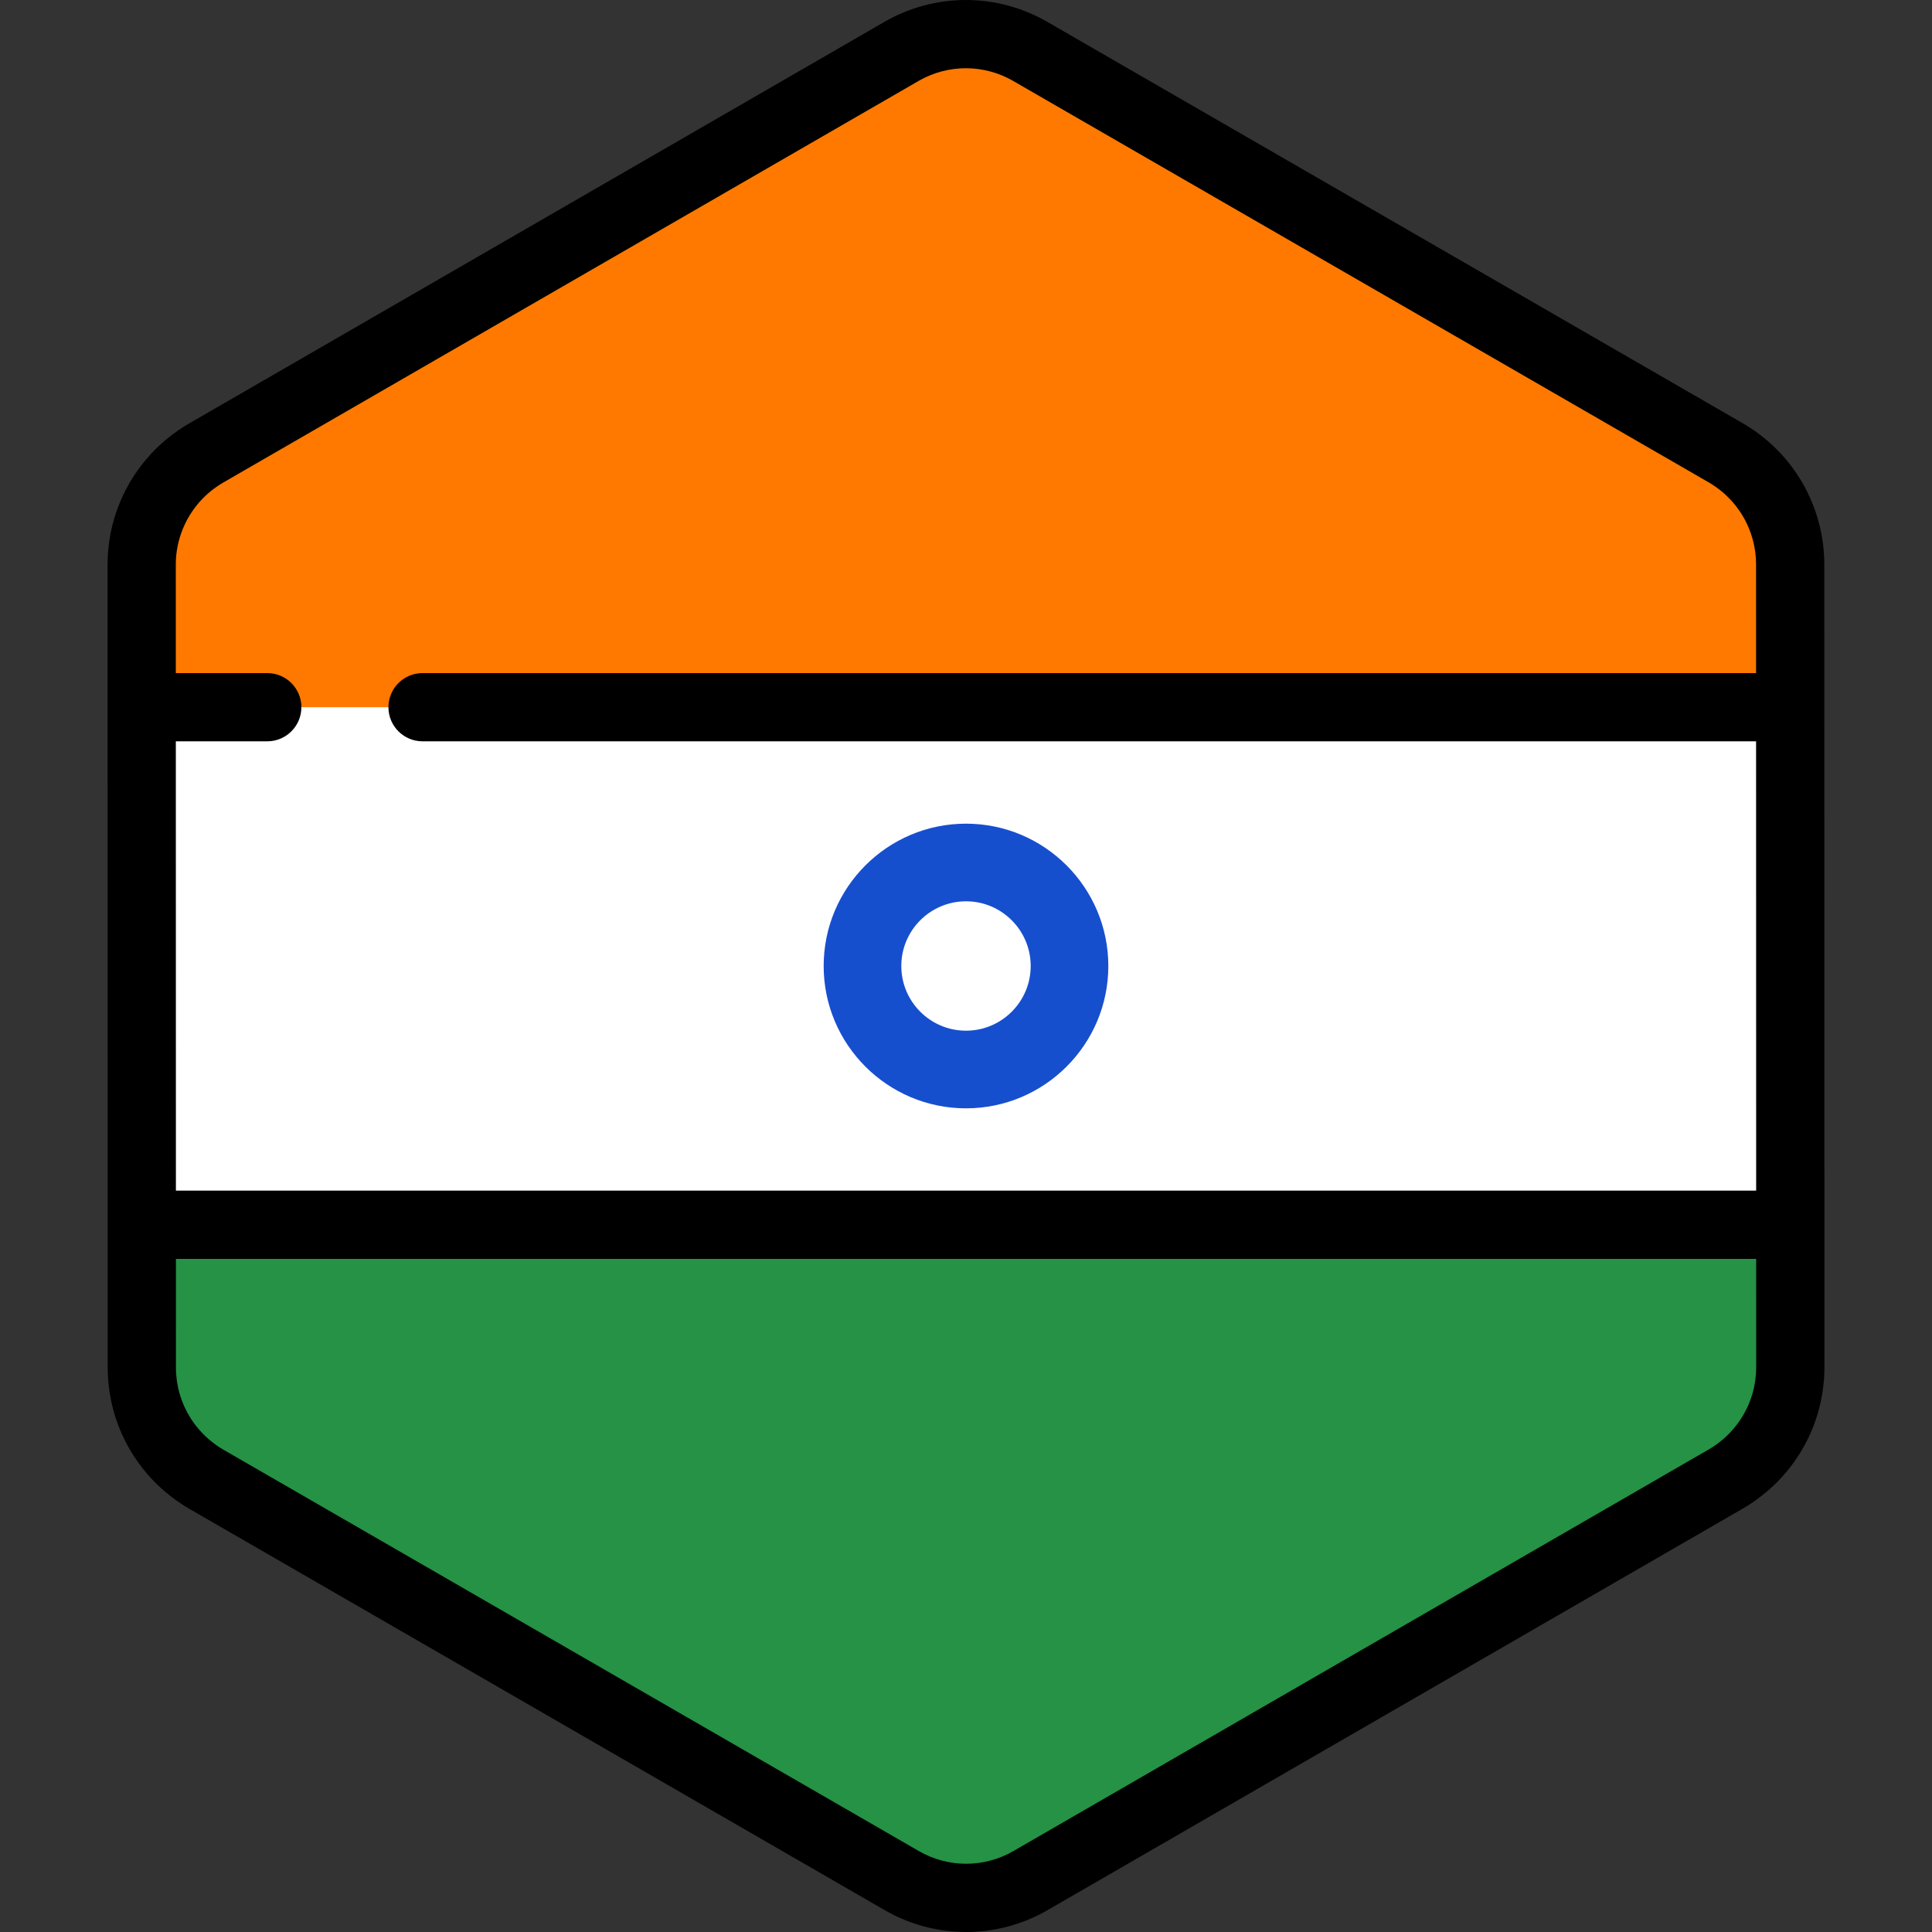
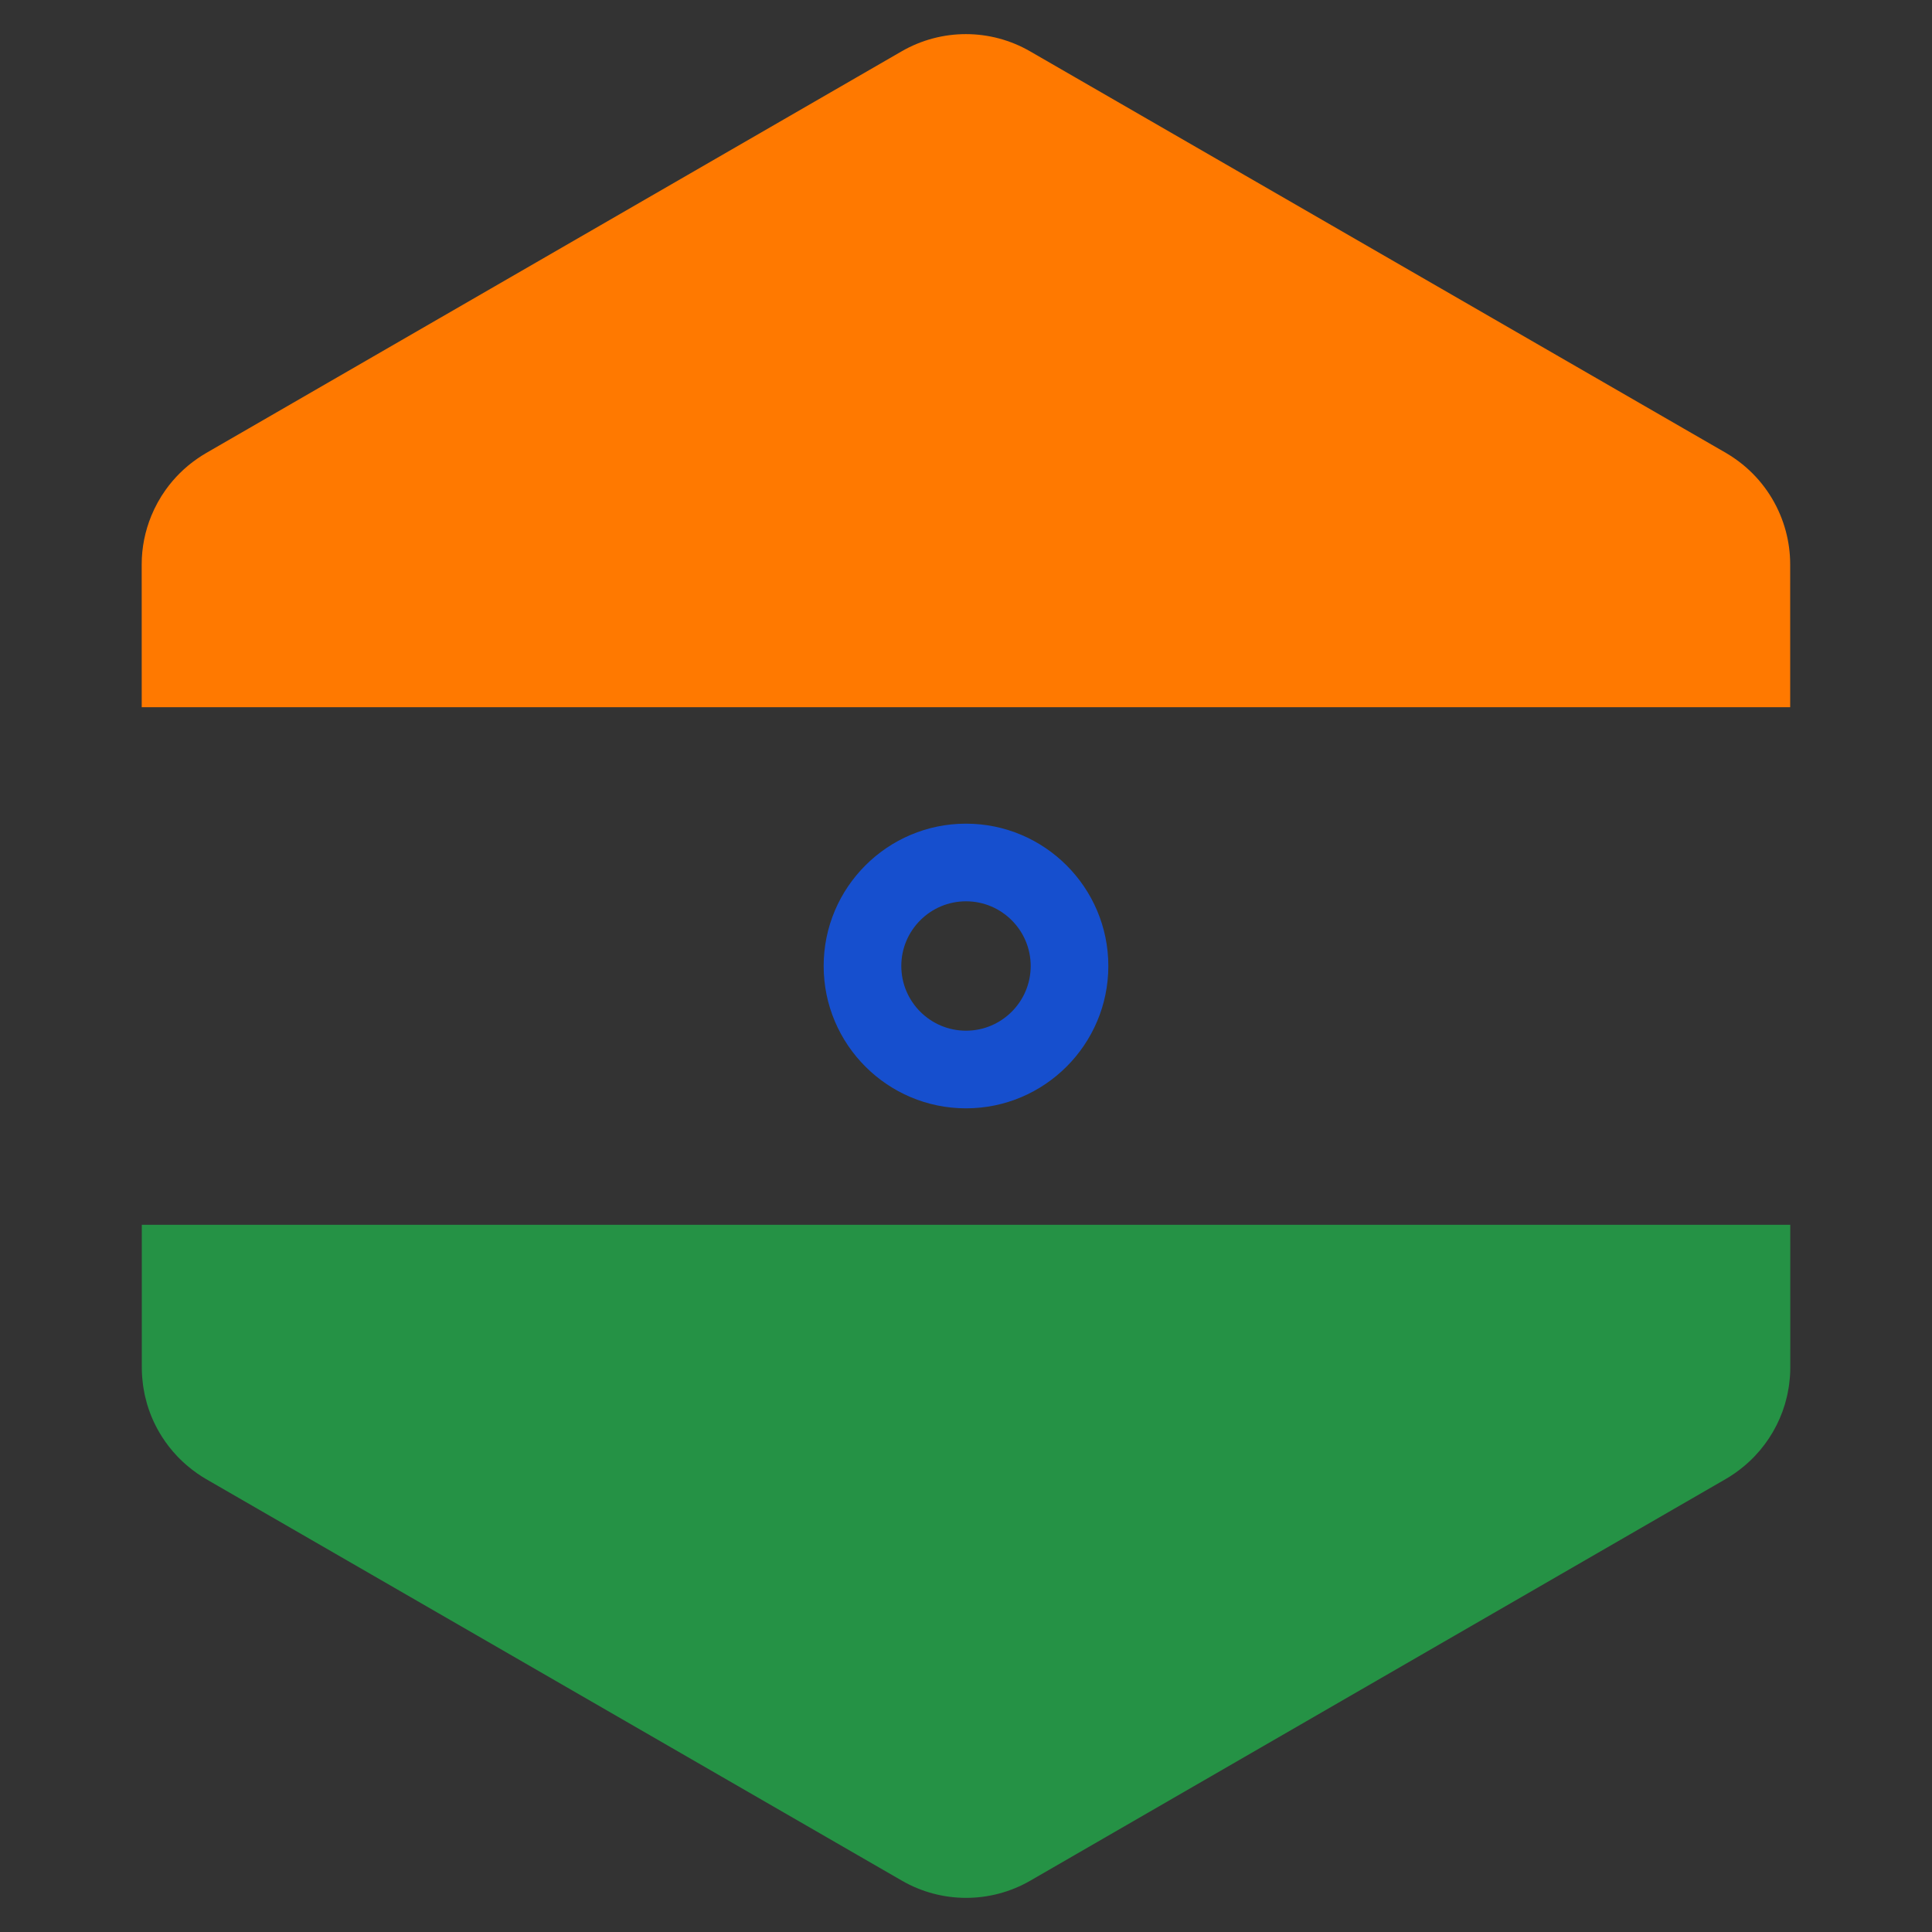
<svg xmlns="http://www.w3.org/2000/svg" version="1.1" id="Layer_1" x="0px" y="0px" viewBox="0 0 512 512" style="enable-background:new 0 0 512 512;" xml:space="preserve">
  <rect x="0" y="0" width="512" height="512" fill="#333333" stroke="none" />
-   <path style="fill:#FFFFFF;" d="M473.103,371.851c0.176-0.611,0.336-1.228,0.479-1.85c0.046-0.201,0.089-0.401,0.131-0.603  c0.113-0.541,0.213-1.085,0.3-1.634c0.037-0.236,0.076-0.473,0.11-0.711c0.075-0.545,0.131-1.093,0.18-1.643  c0.02-0.225,0.047-0.447,0.063-0.674c0.052-0.767,0.084-1.537,0.084-2.313l0,0l0,0v-0.006l-0.006-40.904v-0.001l-0.005-26.204  v-0.002v-4.213l-0.004-25.574l0,0l-0.008-48.824l-0.005-26.204l-0.006-40.985c0-2.996-0.407-5.93-1.16-8.75  c-0.405-1.517-0.915-2.997-1.521-4.435c-2.477-5.877-6.574-11.016-11.925-14.74c-0.784-0.545-1.584-1.071-2.419-1.554l-22.874-13.2  l-21.414-12.358l-17.239-9.949l-65.926-38.046l-25.717-14.842l-19.288-11.132l-11.953-6.898c-10.533-6.078-23.509-6.077-34.04,0.006  l-11.872,6.857l-19.288,11.14l-25.717,14.854l0,0l-65.918,38.07l-28.889,16.686l-21.406,12.365l-11.284,6.517  c-0.811,0.469-1.59,0.979-2.353,1.507c-3.272,2.266-6.073,5.068-8.333,8.236c-1.517,2.128-2.781,4.423-3.773,6.841  c-1.655,4.031-2.558,8.399-2.557,12.899l0.006,40.912l0.005,26.204l0.012,73.738v4.011v0.849v0.002v0.013l0,0v0.005l0,0l0.005,26.2  l0,0v1.864l0.002,12.617l0.004,26.497v0.006l0,0c0,0.773,0.033,1.539,0.084,2.304c0.016,0.224,0.042,0.446,0.061,0.669  c0.048,0.55,0.105,1.096,0.18,1.638c0.033,0.236,0.072,0.471,0.108,0.706c0.087,0.546,0.186,1.087,0.298,1.626  c0.042,0.201,0.086,0.403,0.131,0.603c0.14,0.615,0.298,1.222,0.471,1.825c0.033,0.113,0.061,0.227,0.095,0.34  c0.909,3.043,2.24,5.93,3.94,8.589c0,0,0.001,0.001,0.001,0.002l0.001,0.001c1.172,1.832,2.517,3.551,4.025,5.137  c0.051,0.052,0.099,0.106,0.148,0.158c0.709,0.735,1.454,1.441,2.231,2.112c0.125,0.11,0.254,0.215,0.382,0.322  c0.786,0.661,1.595,1.3,2.445,1.89c0.784,0.545,1.584,1.07,2.419,1.554l22.552,13.015l21.414,12.359l17.561,10.135l91.644,52.89  l19.288,11.132l11.953,6.898c10.533,6.078,23.509,6.077,34.04-0.006l11.872-6.857l19.288-11.14l25.717-14.853l55.554-32.086  l10.363-5.985l26.36-15.224l21.408-12.365l13.813-7.978c0.811-0.469,1.59-0.979,2.353-1.507c0.851-0.59,1.659-1.226,2.446-1.883  c0.128-0.107,0.258-0.213,0.385-0.322c0.78-0.673,1.526-1.375,2.237-2.11c0.047-0.048,0.09-0.098,0.136-0.146  c3.724-3.891,6.476-8.609,8.02-13.765C473.044,372.067,473.072,371.958,473.103,371.851z" />
  <path style="fill:#FF7900;" d="M111.98,187.42h362.441l-0.006-37.915c0-2.996-0.407-5.93-1.16-8.75  c-0.405-1.517-0.915-2.997-1.521-4.435c-2.477-5.877-6.574-11.016-11.925-14.74c-0.784-0.545-1.584-1.071-2.419-1.554l-22.874-13.2  l-21.414-12.358l-17.239-9.949l-65.925-38.047l-25.717-14.842l-19.288-11.132l-11.953-6.898c-10.533-6.078-23.509-6.077-34.04,0.006  l-11.872,6.857l-19.288,11.14l-25.717,14.854l0,0l-65.918,38.07l-28.889,16.686l-21.406,12.365l-11.284,6.517  c-0.811,0.469-1.59,0.979-2.353,1.507c-3.272,2.266-6.073,5.068-8.333,8.236c-1.517,2.128-2.781,4.423-3.773,6.841  c-1.655,4.031-2.558,8.399-2.557,12.899l0.006,37.842h33.276h41.149V187.42z" />
  <path style="fill:#259245;" d="M37.58,335.992l0.004,26.497v0.006l0,0c0,0.773,0.033,1.539,0.084,2.304  c0.016,0.224,0.042,0.446,0.061,0.669c0.048,0.55,0.105,1.096,0.18,1.638c0.033,0.236,0.072,0.471,0.108,0.706  c0.087,0.546,0.186,1.087,0.298,1.626c0.042,0.201,0.086,0.403,0.131,0.603c0.14,0.615,0.298,1.222,0.471,1.825  c0.033,0.113,0.061,0.227,0.095,0.34c0.909,3.043,2.24,5.93,3.94,8.589c0,0,0.001,0.001,0.001,0.002l0.001,0.001  c1.172,1.832,2.517,3.551,4.025,5.137c0.051,0.052,0.099,0.106,0.148,0.158c0.709,0.735,1.454,1.441,2.231,2.112  c0.125,0.11,0.254,0.215,0.382,0.322c0.786,0.661,1.595,1.3,2.445,1.89c0.784,0.545,1.584,1.071,2.419,1.554l22.552,13.015  l21.414,12.359l17.561,10.135l91.644,52.89l19.288,11.132l11.953,6.898c10.533,6.078,23.509,6.077,34.04-0.006l11.872-6.857  l19.288-11.14l25.717-14.853l55.554-32.086l10.363-5.985l26.36-15.225l21.408-12.365l13.813-7.978  c0.811-0.469,1.59-0.979,2.353-1.507c0.851-0.59,1.659-1.226,2.446-1.883c0.128-0.107,0.258-0.213,0.385-0.322  c0.78-0.673,1.526-1.375,2.237-2.11c0.047-0.048,0.09-0.098,0.136-0.146c3.724-3.891,6.476-8.609,8.02-13.765  c0.031-0.106,0.059-0.215,0.09-0.322c0.176-0.611,0.336-1.228,0.479-1.85c0.046-0.201,0.089-0.401,0.131-0.603  c0.113-0.541,0.213-1.085,0.3-1.633c0.037-0.236,0.076-0.473,0.11-0.711c0.075-0.545,0.131-1.093,0.18-1.643  c0.02-0.225,0.047-0.447,0.063-0.674c0.052-0.767,0.084-1.537,0.084-2.313l0,0v-0.006l-0.006-37.836H37.578L37.58,335.992z" />
-   <path style="fill:#164FCE;" d="M255.999,293.72c-20.799,0-37.72-16.921-37.72-37.72s16.921-37.72,37.72-37.72  s37.719,16.921,37.719,37.72S276.798,293.72,255.999,293.72z M255.999,238.854c-9.454,0-17.145,7.691-17.145,17.145  s7.691,17.145,17.145,17.145s17.145-7.691,17.145-17.145S265.454,238.854,255.999,238.854z" />
-   <path d="M483.456,149.503c0-3.711-0.494-7.438-1.466-11.08c-0.506-1.897-1.155-3.787-1.925-5.614  c-3.179-7.543-8.398-13.991-15.096-18.652c-1.115-0.775-2.087-1.397-3.062-1.96L277.498,5.768C270.96,1.995,263.513,0,255.964,0  c-7.555,0-15.005,1.998-21.547,5.776L50.042,112.265c-0.945,0.546-1.89,1.15-2.979,1.904c-4.086,2.831-7.633,6.335-10.546,10.421  c-1.912,2.682-3.519,5.596-4.775,8.657c-2.147,5.231-3.234,10.726-3.234,16.334l0.035,212.917c0,0.921,0.034,1.876,0.105,2.917  c0.017,0.235,0.039,0.468,0.061,0.702l0.014,0.146c0.061,0.693,0.134,1.384,0.231,2.096c0.034,0.241,0.071,0.481,0.11,0.721  l0.025,0.152c0.11,0.691,0.235,1.377,0.379,2.07c0.054,0.256,0.108,0.51,0.164,0.755c0.177,0.776,0.377,1.544,0.606,2.348  l0.112,0.392c1.143,3.828,2.821,7.485,4.985,10.871c0.013,0.022,0.027,0.042,0.04,0.063c1.478,2.301,3.179,4.469,5.043,6.425  c0.041,0.045,0.162,0.174,0.204,0.217c0.892,0.926,1.842,1.825,2.817,2.669l0.489,0.412c1.098,0.922,2.111,1.703,3.096,2.389  c1.114,0.775,2.087,1.398,3.064,1.961L234.5,506.232c6.539,3.773,13.985,5.768,21.534,5.768l0,0c7.554,0,15.005-1.998,21.547-5.776  l184.373-106.49c0.949-0.547,1.895-1.152,2.979-1.902c0.985-0.681,1.999-1.46,3.098-2.38c0.005-0.004,0.102-0.086,0.107-0.089  l0.381-0.322c0.989-0.852,1.942-1.75,2.81-2.646l0.194-0.205c4.695-4.905,8.205-10.93,10.154-17.438l0.111-0.392  c0.224-0.774,0.427-1.554,0.608-2.344l0.168-0.769c0.143-0.684,0.27-1.372,0.38-2.064l0.019-0.121  c0.041-0.257,0.081-0.512,0.119-0.781c0.094-0.69,0.168-1.384,0.228-2.072l0.014-0.143c0.024-0.24,0.047-0.479,0.063-0.72  c0.071-1.044,0.105-2,0.105-2.931L483.456,149.503z M48.471,140.11c0.731-1.781,1.662-3.471,2.77-5.025  c1.696-2.378,3.755-4.415,6.116-6.051c0.671-0.464,1.221-0.817,1.73-1.111l184.375-106.49c3.796-2.193,8.119-3.351,12.504-3.351  c4.381,0,8.701,1.157,12.495,3.347l184.408,106.428c0.526,0.303,1.091,0.668,1.778,1.145c3.881,2.7,6.909,6.446,8.758,10.83  c0.448,1.063,0.825,2.159,1.116,3.252c0.567,2.122,0.854,4.282,0.854,6.419l0.005,28.872H111.98c-4.993,0-9.041,4.047-9.041,9.041  c0,4.993,4.048,9.041,9.041,9.041h353.401l0.021,119.078H46.618l-0.02-119.078h24.233c4.993,0,9.041-4.048,9.041-9.041  c0-4.994-4.048-9.041-9.041-9.041H46.595l-0.005-28.802C46.589,146.337,47.222,143.152,48.471,140.11z M465.347,364.1l-0.051,0.518  c-0.035,0.403-0.076,0.805-0.129,1.193l-0.083,0.533c-0.064,0.404-0.137,0.805-0.23,1.249l-0.084,0.389  c-0.105,0.457-0.223,0.909-0.347,1.342l-0.071,0.254c-1.128,3.765-3.164,7.26-5.914,10.132l-0.077,0.084  c-0.512,0.529-1.066,1.05-1.654,1.558l-0.271,0.227c-0.686,0.574-1.256,1.014-1.795,1.386c-0.668,0.463-1.216,0.816-1.728,1.11  l-184.375,106.49c-3.796,2.193-8.119,3.351-12.504,3.351c-4.381,0-8.701-1.157-12.495-3.347L59.13,384.143  c-0.526-0.303-1.091-0.667-1.778-1.146c-0.54-0.376-1.109-0.817-1.783-1.383l-0.291-0.243c-0.571-0.495-1.124-1.016-1.591-1.503  c-0.029-0.03-0.127-0.136-0.157-0.166c-1.098-1.154-2.093-2.423-2.956-3.772c-0.01-0.016-0.02-0.03-0.03-0.046  c-1.245-1.957-2.21-4.064-2.867-6.269l-0.066-0.239c-0.128-0.444-0.245-0.891-0.351-1.354l-0.093-0.429  c-0.082-0.395-0.154-0.793-0.217-1.186l-0.081-0.521c-0.054-0.399-0.096-0.803-0.13-1.199l-0.048-0.497  c-0.039-0.561-0.064-1.125-0.064-1.7l-0.005-28.865h418.783l0.005,28.801C465.408,362.993,465.383,363.561,465.347,364.1z" />
+   <path style="fill:#164FCE;" d="M255.999,293.72c-20.799,0-37.72-16.921-37.72-37.72s16.921-37.72,37.72-37.72  s37.719,16.921,37.719,37.72S276.798,293.72,255.999,293.72z M255.999,238.854c-9.454,0-17.145,7.691-17.145,17.145  s7.691,17.145,17.145,17.145s17.145-7.691,17.145-17.145S265.454,238.854,255.999,238.854" />
  <g>
</g>
  <g>
</g>
  <g>
</g>
  <g>
</g>
  <g>
</g>
  <g>
</g>
  <g>
</g>
  <g>
</g>
  <g>
</g>
  <g>
</g>
  <g>
</g>
  <g>
</g>
  <g>
</g>
  <g>
</g>
  <g>
</g>
</svg>